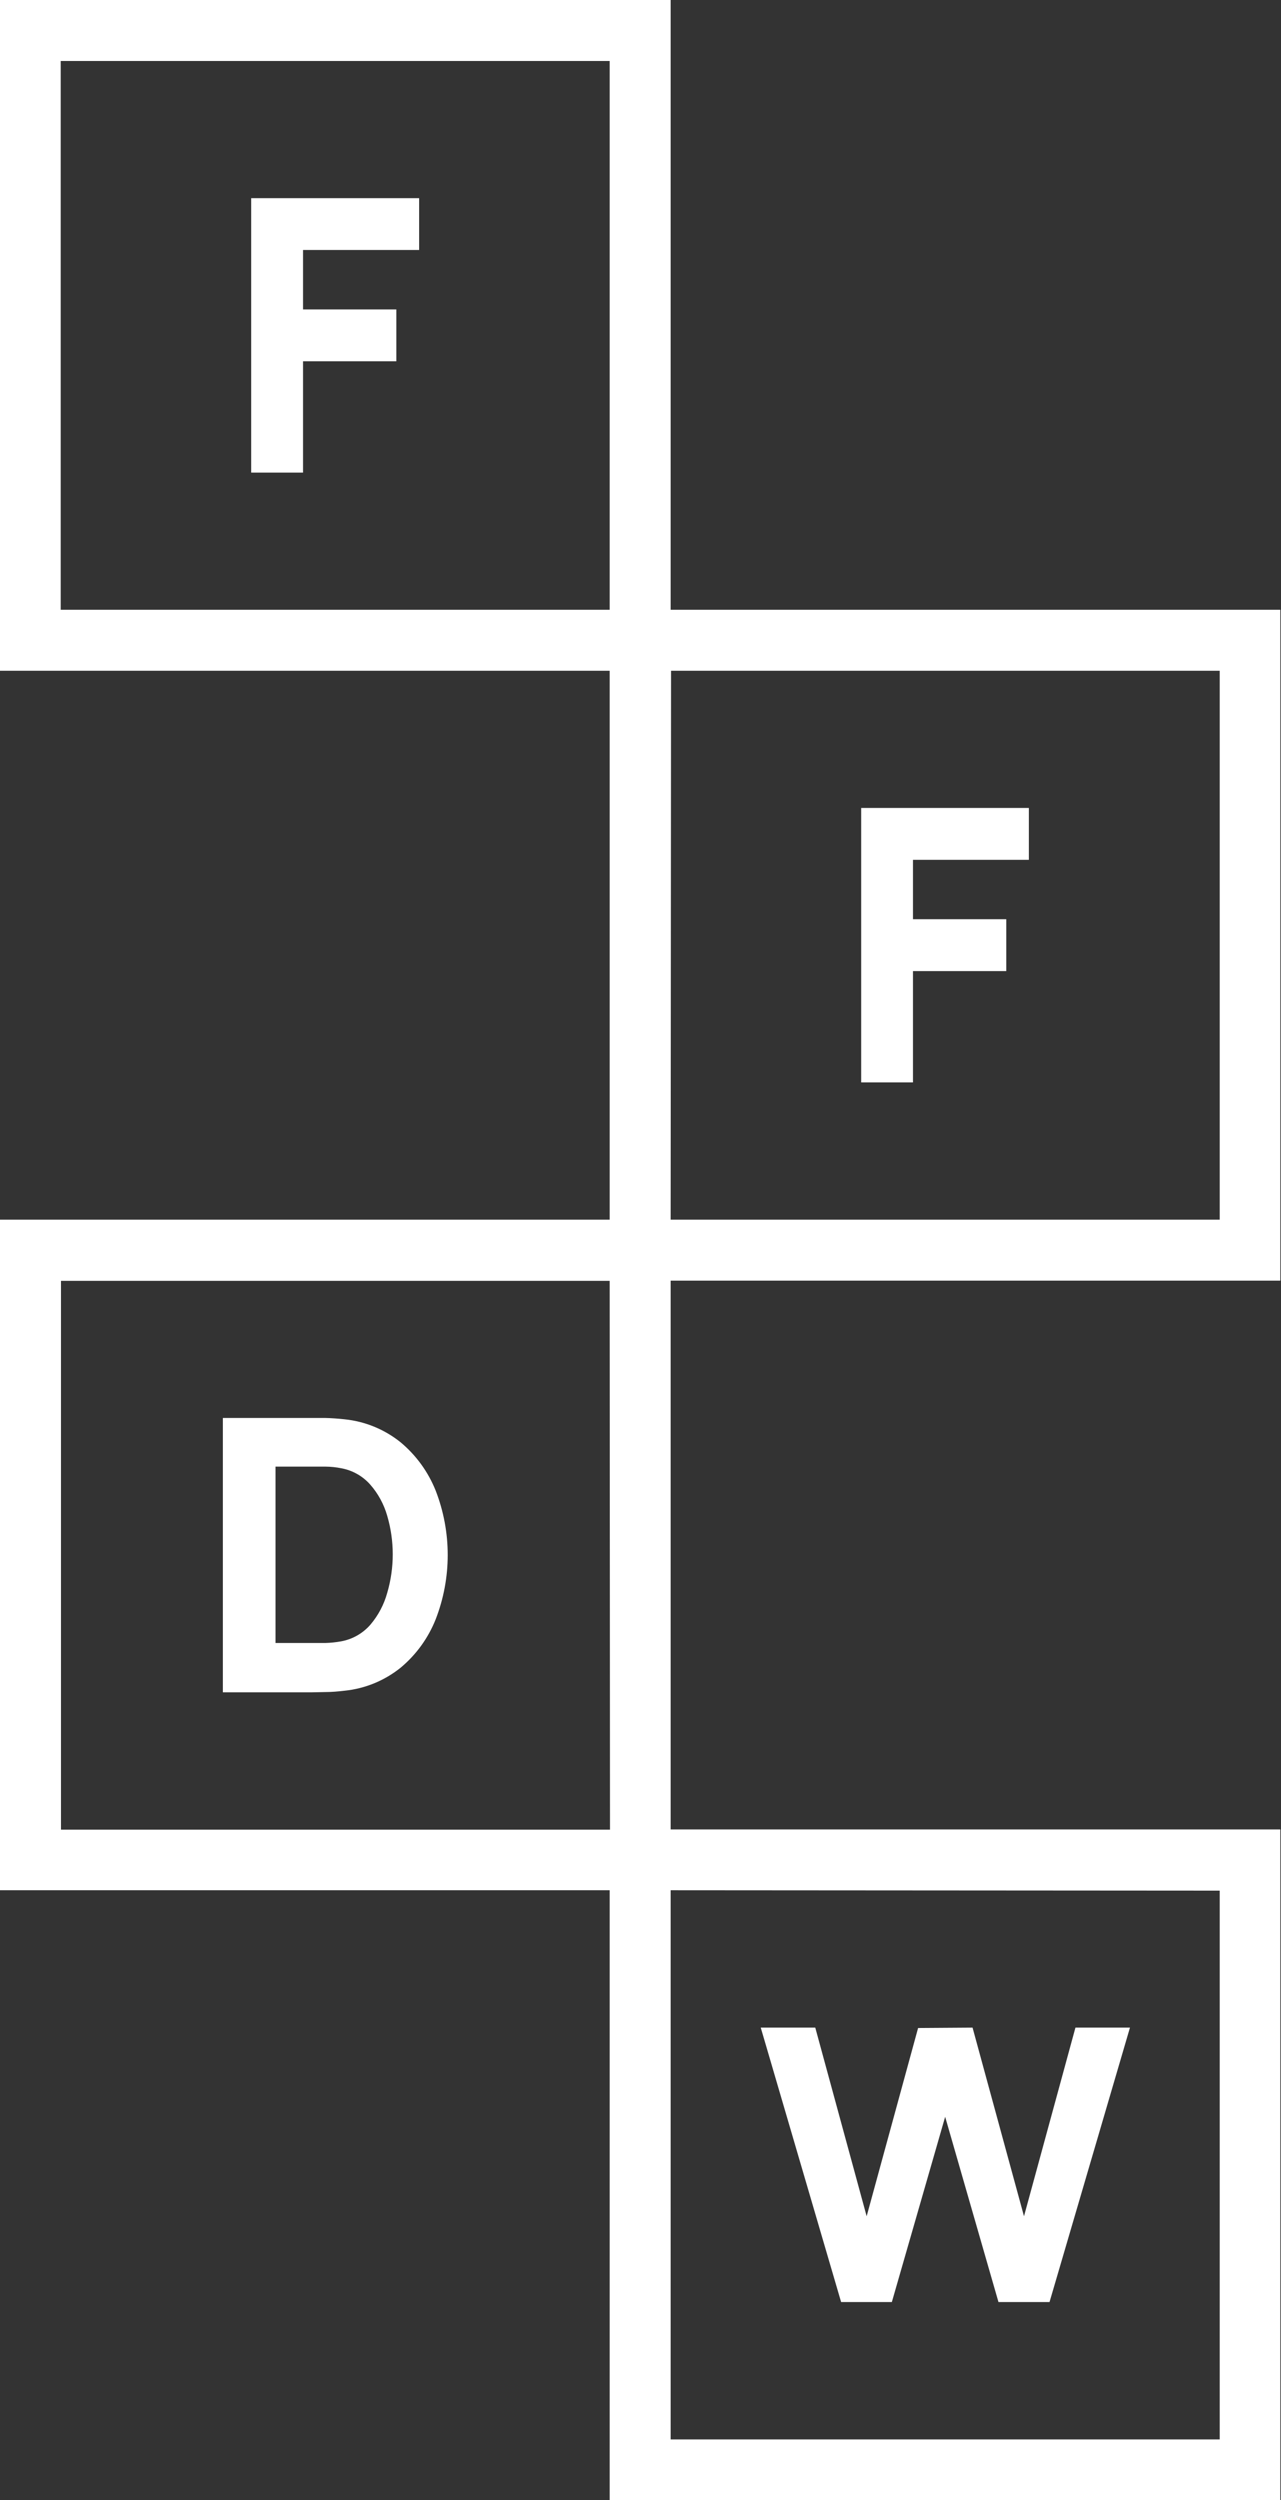
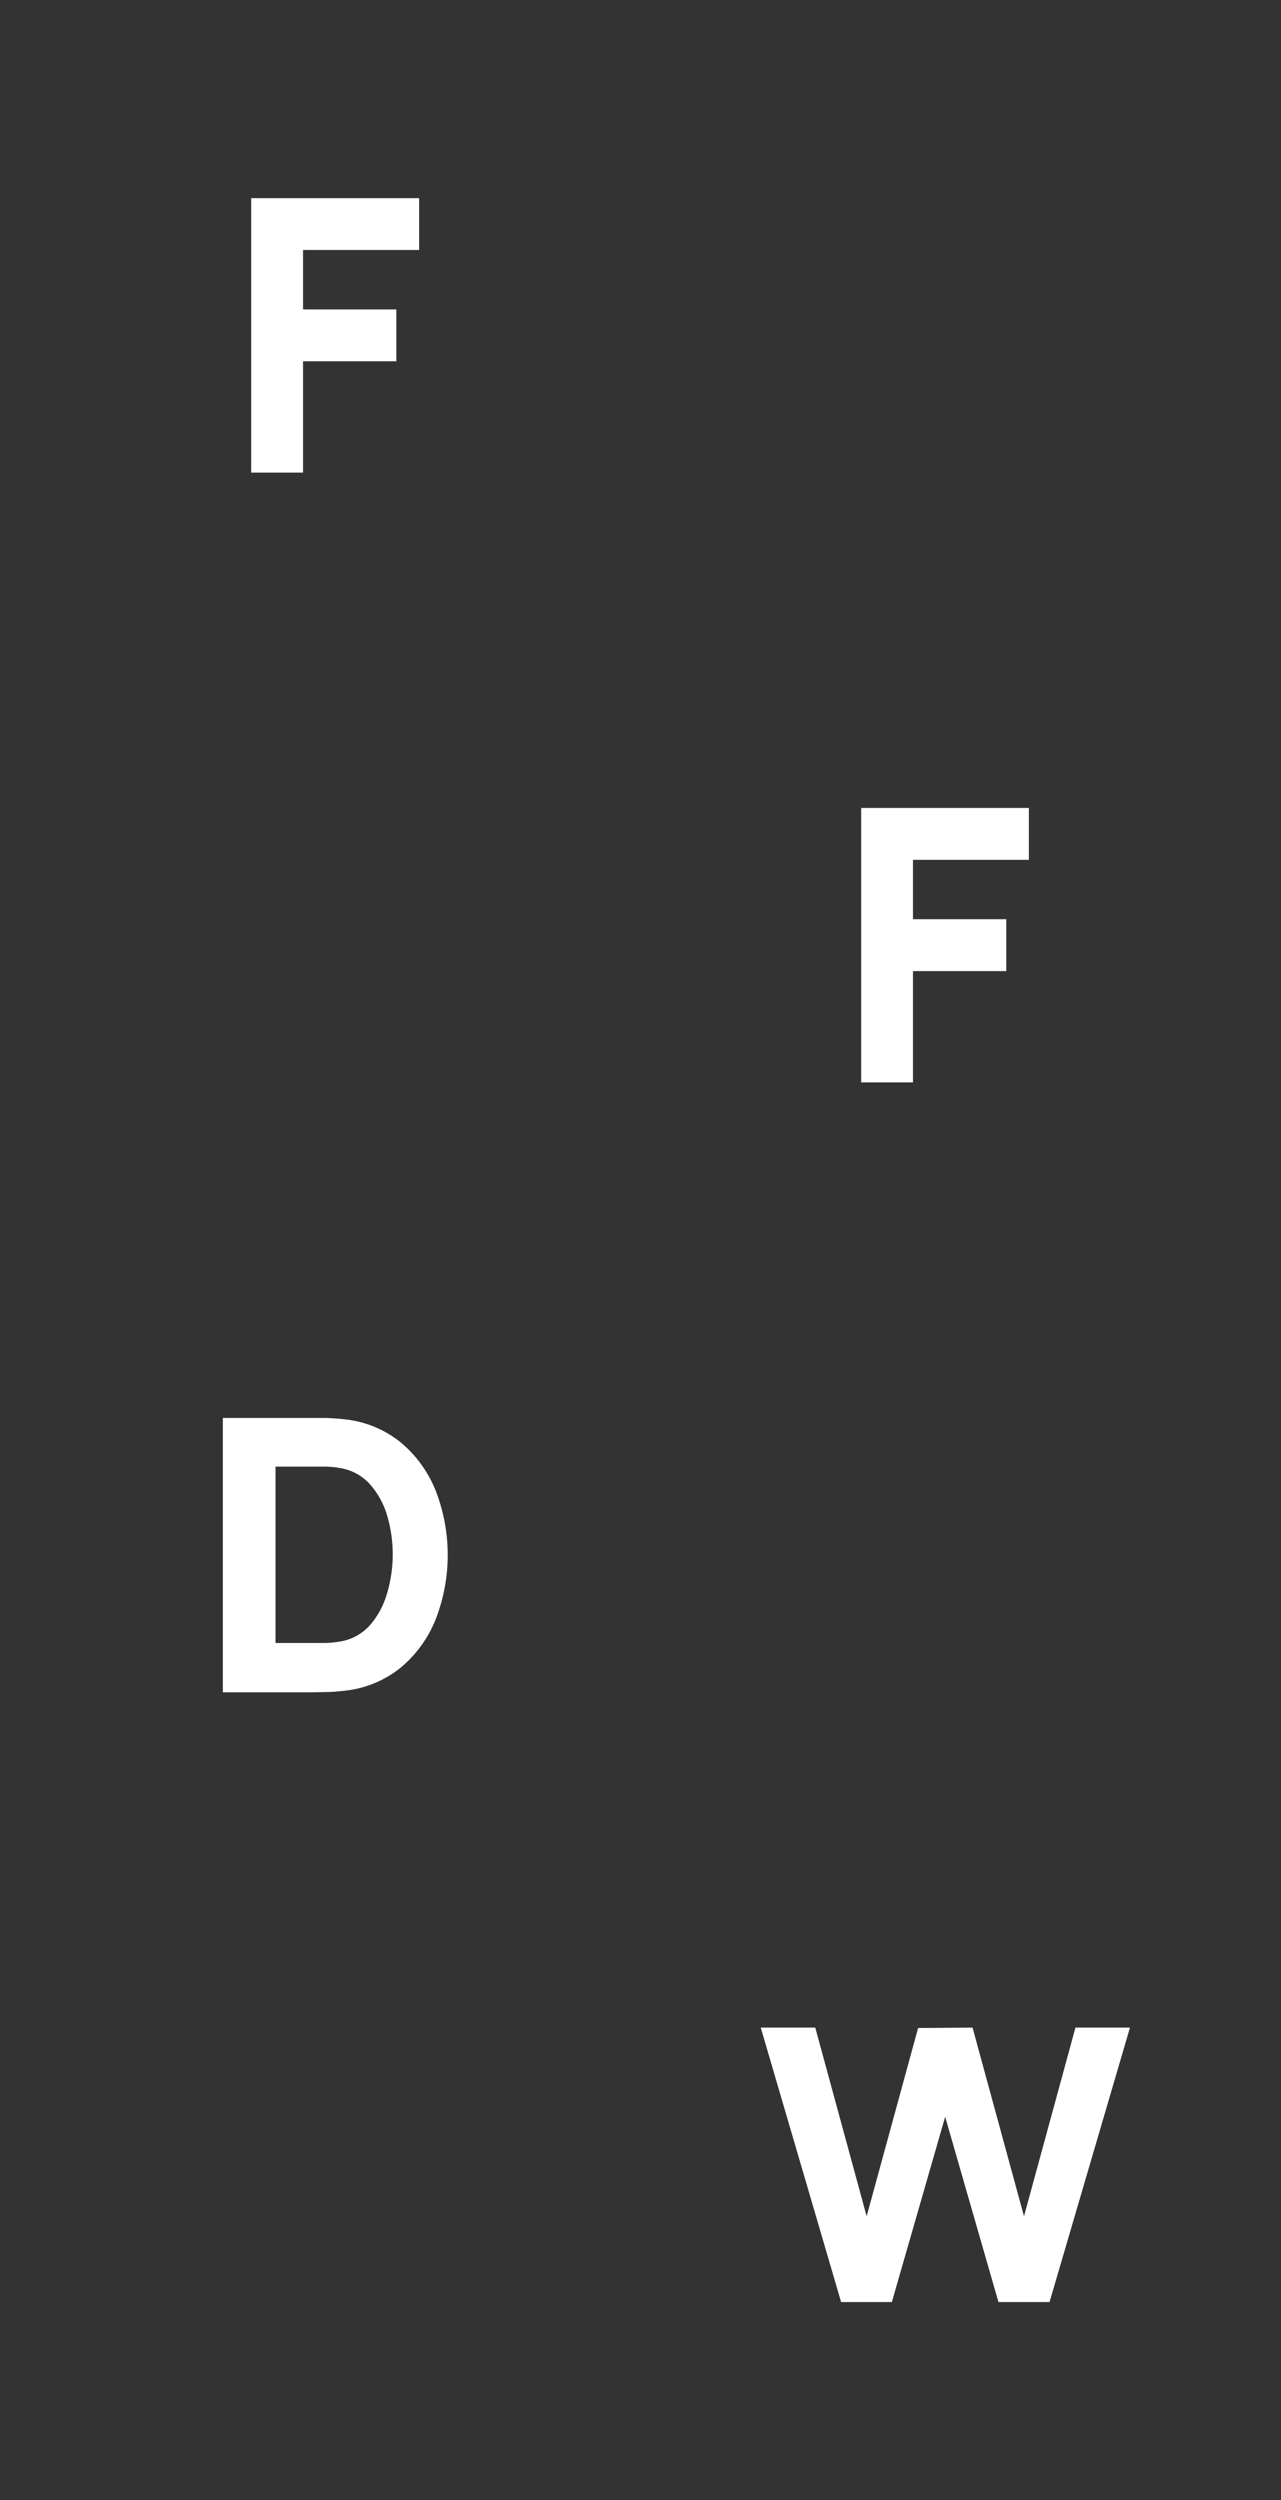
<svg xmlns="http://www.w3.org/2000/svg" width="246" height="480" viewBox="0 0 246 480" fill="none">
  <rect x="0" y="0" width="246" height="480" fill="#333333" stroke="none" />
-   <path d="M245.868 245.881V117.079H128.789V0H0V128.789H117.079V234.17H0V362.921H117.079V480H245.868V351.249H128.789V245.881H245.868ZM11.659 117.079V11.71H117.079V117.079H11.659ZM128.866 128.789H234.234V234.17H128.789L128.866 128.789ZM234.234 362.998V468.366H128.789V362.921L234.234 362.998ZM117.143 351.288H11.71V245.919H117.079L117.143 351.288Z" fill="white" />
  <path d="M48.237 90.74H58.194V69.367H76.111V59.41H58.194V47.994H80.488V38.049H48.237V90.74Z" fill="white" />
  <path d="M165.379 207.819H175.324V186.446H193.241V176.488H175.324V165.085H197.58V155.128H165.379V207.819Z" fill="white" />
  <path d="M62.417 324.872C63.697 324.872 64.977 324.757 66.154 324.616C70.104 324.217 73.852 322.678 76.943 320.188C79.928 317.696 82.242 314.497 83.675 310.883C86.746 302.949 86.746 294.155 83.675 286.221C82.238 282.613 79.924 279.419 76.943 276.929C73.852 274.439 70.104 272.9 66.154 272.501C64.874 272.36 63.594 272.271 62.417 272.245H59.857H42.797V324.923H59.857L62.417 324.872ZM52.908 281.588H59.857H62.519C63.543 281.598 64.562 281.705 65.565 281.908C67.698 282.304 69.639 283.398 71.082 285.018C72.605 286.751 73.724 288.802 74.358 291.02C75.778 295.858 75.778 301.003 74.358 305.841C73.74 308.076 72.644 310.15 71.145 311.92C69.693 313.599 67.711 314.732 65.527 315.132C64.521 315.316 63.503 315.423 62.481 315.452H59.819H52.908V281.588Z" fill="white" />
  <path d="M171.267 441.989L181.506 406.423L191.744 441.989H201.548L216.995 389.298H206.526L196.646 425.518L186.766 389.298L176.309 389.375L166.429 425.518L156.562 389.298H146.093L161.527 441.989H171.267Z" fill="white" />
</svg>